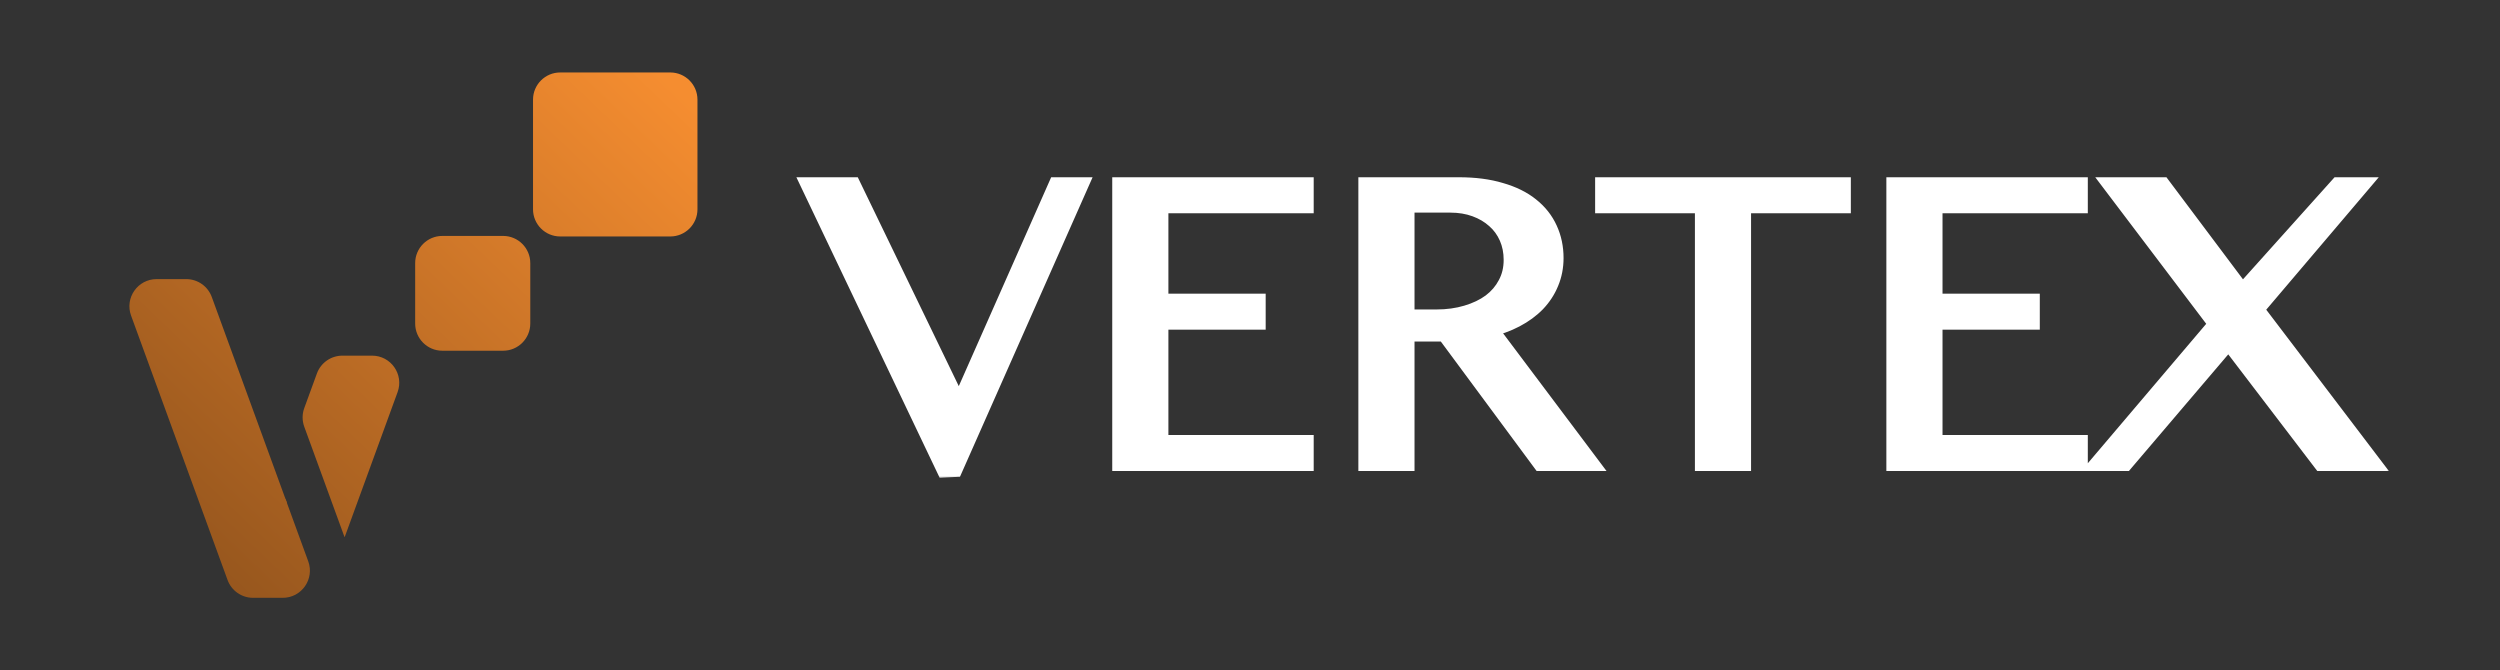
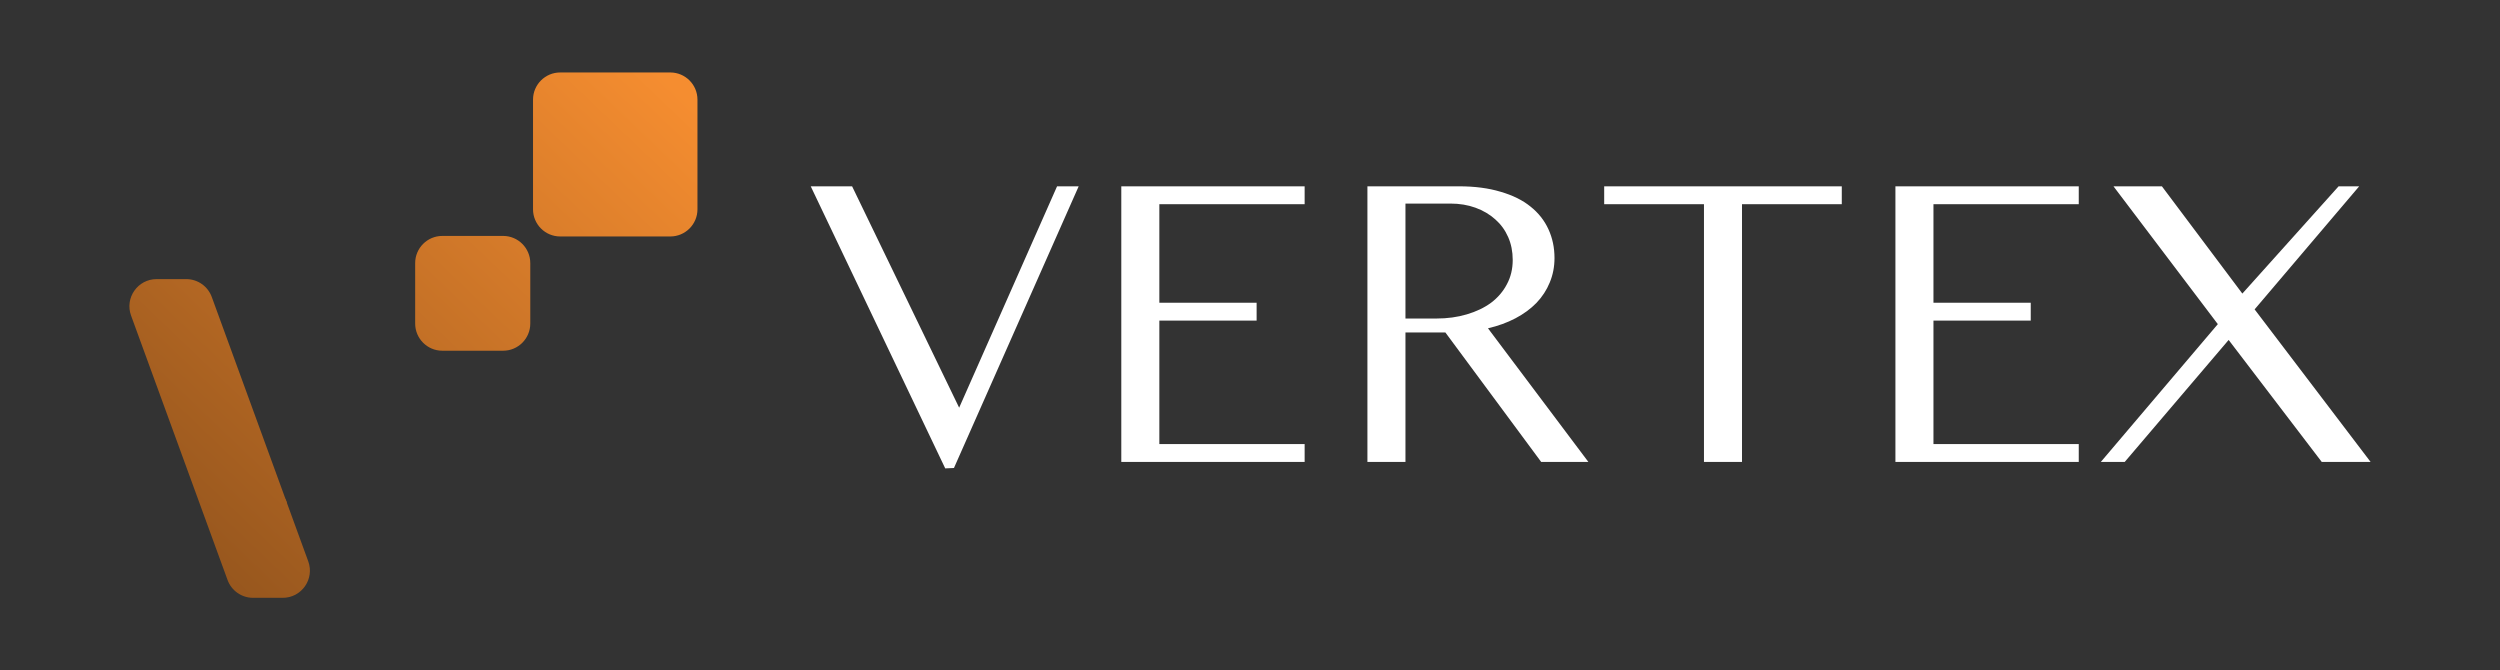
<svg xmlns="http://www.w3.org/2000/svg" width="276" height="74" viewBox="0 0 276 74" fill="none">
  <rect x="0" y="0" width="276" height="74" fill="#333333" stroke="none" />
  <mask id="path-1-outside-1_2009_215" maskUnits="userSpaceOnUse" x="87" y="19" width="177" height="34" fill="black">
-     <rect fill="white" x="87" y="19" width="177" height="34" />
    <path d="M94.072 20.569L105.891 45.01L116.7 20.569H119.086L105.317 51.666L104.353 51.711L89.505 20.569H94.072ZM144.032 20.569V22.543H127.991V33.421H138.731V35.395H127.991V49.026H144.032V51H123.791V20.569H144.032ZM150.963 20.569H161.061C162.805 20.569 164.335 20.768 165.65 21.166C166.981 21.549 168.083 22.092 168.955 22.795C169.842 23.499 170.508 24.341 170.952 25.32C171.395 26.284 171.617 27.339 171.617 28.487C171.617 29.451 171.441 30.353 171.089 31.195C170.753 32.021 170.263 32.771 169.621 33.444C168.978 34.102 168.205 34.668 167.303 35.142C166.4 35.616 165.39 35.984 164.273 36.244L175.358 51H170.148L159.569 36.703H155.163V51H150.963V20.569ZM155.163 35.165H158.582C159.791 35.165 160.908 35.012 161.933 34.706C162.973 34.4 163.868 33.972 164.618 33.421C165.367 32.855 165.949 32.174 166.362 31.378C166.79 30.583 167.004 29.688 167.004 28.693C167.004 27.775 166.836 26.934 166.5 26.169C166.163 25.404 165.689 24.754 165.077 24.218C164.465 23.668 163.738 23.239 162.896 22.933C162.055 22.627 161.129 22.474 160.12 22.474H155.163V35.165ZM203.333 20.569V22.543H192.317V51H188.118V22.543H177.102V20.569H203.333ZM229.495 20.569V22.543H213.454V33.421H224.194V35.395H213.454V49.026H229.495V51H209.254V20.569H229.495ZM234.567 51H231.928L244.848 35.785L233.328 20.569H238.675L247.556 32.411L258.182 20.569H260.454L248.91 34.155L261.716 51H256.323L246.042 37.529L234.567 51Z" />
  </mask>
-   <path d="M94.072 20.569L105.891 45.01L116.7 20.569H119.086L105.317 51.666L104.353 51.711L89.505 20.569H94.072ZM144.032 20.569V22.543H127.991V33.421H138.731V35.395H127.991V49.026H144.032V51H123.791V20.569H144.032ZM150.963 20.569H161.061C162.805 20.569 164.335 20.768 165.65 21.166C166.981 21.549 168.083 22.092 168.955 22.795C169.842 23.499 170.508 24.341 170.952 25.32C171.395 26.284 171.617 27.339 171.617 28.487C171.617 29.451 171.441 30.353 171.089 31.195C170.753 32.021 170.263 32.771 169.621 33.444C168.978 34.102 168.205 34.668 167.303 35.142C166.4 35.616 165.39 35.984 164.273 36.244L175.358 51H170.148L159.569 36.703H155.163V51H150.963V20.569ZM155.163 35.165H158.582C159.791 35.165 160.908 35.012 161.933 34.706C162.973 34.4 163.868 33.972 164.618 33.421C165.367 32.855 165.949 32.174 166.362 31.378C166.79 30.583 167.004 29.688 167.004 28.693C167.004 27.775 166.836 26.934 166.5 26.169C166.163 25.404 165.689 24.754 165.077 24.218C164.465 23.668 163.738 23.239 162.896 22.933C162.055 22.627 161.129 22.474 160.12 22.474H155.163V35.165ZM203.333 20.569V22.543H192.317V51H188.118V22.543H177.102V20.569H203.333ZM229.495 20.569V22.543H213.454V33.421H224.194V35.395H213.454V49.026H229.495V51H209.254V20.569H229.495ZM234.567 51H231.928L244.848 35.785L233.328 20.569H238.675L247.556 32.411L258.182 20.569H260.454L248.91 34.155L261.716 51H256.323L246.042 37.529L234.567 51Z" fill="white" />
-   <path d="M94.072 20.569L94.972 20.134L94.699 19.569H94.072V20.569ZM105.891 45.01L104.99 45.446L105.931 47.391L106.805 45.415L105.891 45.01ZM116.7 20.569V19.569H116.049L115.785 20.165L116.7 20.569ZM119.086 20.569L120.001 20.974L120.623 19.569H119.086V20.569ZM105.317 51.666L105.364 52.664L105.981 52.635L106.231 52.07L105.317 51.666ZM104.353 51.711L103.45 52.142L103.737 52.742L104.401 52.71L104.353 51.711ZM89.505 20.569V19.569H87.92L88.602 21L89.505 20.569ZM94.072 20.569L93.171 21.005L104.99 45.446L105.891 45.01L106.791 44.575L94.972 20.134L94.072 20.569ZM105.891 45.01L106.805 45.415L117.614 20.974L116.7 20.569L115.785 20.165L104.976 44.606L105.891 45.01ZM116.7 20.569V21.569H119.086V20.569V19.569H116.7V20.569ZM119.086 20.569L118.172 20.165L104.403 51.261L105.317 51.666L106.231 52.07L120.001 20.974L119.086 20.569ZM105.317 51.666L105.269 50.667L104.305 50.713L104.353 51.711L104.401 52.71L105.364 52.664L105.317 51.666ZM104.353 51.711L105.256 51.281L90.407 20.139L89.505 20.569L88.602 21L103.45 52.142L104.353 51.711ZM89.505 20.569V21.569H94.072V20.569V19.569H89.505V20.569ZM144.032 20.569H145.032V19.569H144.032V20.569ZM144.032 22.543V23.543H145.032V22.543H144.032ZM127.991 22.543V21.543H126.991V22.543H127.991ZM127.991 33.421H126.991V34.421H127.991V33.421ZM138.731 33.421H139.731V32.421H138.731V33.421ZM138.731 35.395V36.395H139.731V35.395H138.731ZM127.991 35.395V34.395H126.991V35.395H127.991ZM127.991 49.026H126.991V50.026H127.991V49.026ZM144.032 49.026H145.032V48.026H144.032V49.026ZM144.032 51V52H145.032V51H144.032ZM123.791 51H122.791V52H123.791V51ZM123.791 20.569V19.569H122.791V20.569H123.791ZM144.032 20.569H143.032V22.543H144.032H145.032V20.569H144.032ZM144.032 22.543V21.543H127.991V22.543V23.543H144.032V22.543ZM127.991 22.543H126.991V33.421H127.991H128.991V22.543H127.991ZM127.991 33.421V34.421H138.731V33.421V32.421H127.991V33.421ZM138.731 33.421H137.731V35.395H138.731H139.731V33.421H138.731ZM138.731 35.395V34.395H127.991V35.395V36.395H138.731V35.395ZM127.991 35.395H126.991V49.026H127.991H128.991V35.395H127.991ZM127.991 49.026V50.026H144.032V49.026V48.026H127.991V49.026ZM144.032 49.026H143.032V51H144.032H145.032V49.026H144.032ZM144.032 51V50H123.791V51V52H144.032V51ZM123.791 51H124.791V20.569H123.791H122.791V51H123.791ZM123.791 20.569V21.569H144.032V20.569V19.569H123.791V20.569ZM150.963 20.569V19.569H149.963V20.569H150.963ZM165.65 21.166L165.361 22.123L165.374 22.127L165.65 21.166ZM168.955 22.795L168.327 23.574L168.334 23.579L168.955 22.795ZM170.952 25.32L170.041 25.733L170.043 25.738L170.952 25.32ZM171.089 31.195L170.167 30.809L170.163 30.817L171.089 31.195ZM169.621 33.444L170.336 34.143L170.344 34.134L169.621 33.444ZM167.303 35.142L166.838 34.257L167.303 35.142ZM164.273 36.244L164.047 35.27L162.553 35.618L163.474 36.844L164.273 36.244ZM175.358 51V52H177.36L176.157 50.399L175.358 51ZM170.148 51L169.345 51.595L169.644 52H170.148V51ZM159.569 36.703L160.373 36.108L160.073 35.703H159.569V36.703ZM155.163 36.703V35.703H154.163V36.703H155.163ZM155.163 51V52H156.163V51H155.163ZM150.963 51H149.963V52H150.963V51ZM155.163 35.165H154.163V36.165H155.163V35.165ZM161.933 34.706L161.65 33.747L161.647 33.748L161.933 34.706ZM164.618 33.421L165.21 34.227L165.22 34.219L164.618 33.421ZM166.362 31.378L165.481 30.904L165.478 30.911L165.474 30.918L166.362 31.378ZM165.077 24.218L164.408 24.962L164.418 24.971L165.077 24.218ZM162.896 22.933L163.238 21.993L162.896 22.933ZM155.163 22.474V21.474H154.163V22.474H155.163ZM150.963 20.569V21.569H161.061V20.569V19.569H150.963V20.569ZM161.061 20.569V21.569C162.732 21.569 164.16 21.76 165.361 22.123L165.65 21.166L165.94 20.209C164.509 19.776 162.878 19.569 161.061 19.569V20.569ZM165.65 21.166L165.374 22.127C166.606 22.481 167.58 22.971 168.327 23.574L168.955 22.795L169.583 22.017C168.586 21.212 167.357 20.616 165.927 20.205L165.65 21.166ZM168.955 22.795L168.334 23.579C169.103 24.189 169.666 24.906 170.041 25.733L170.952 25.32L171.863 24.907C171.35 23.775 170.582 22.809 169.576 22.012L168.955 22.795ZM170.952 25.32L170.043 25.738C170.422 26.56 170.617 27.472 170.617 28.487H171.617H172.617C172.617 27.207 172.369 26.007 171.86 24.902L170.952 25.32ZM171.617 28.487H170.617C170.617 29.326 170.465 30.097 170.167 30.809L171.089 31.195L172.012 31.581C172.418 30.61 172.617 29.576 172.617 28.487H171.617ZM171.089 31.195L170.163 30.817C169.876 31.523 169.457 32.167 168.897 32.753L169.621 33.444L170.344 34.134C171.069 33.374 171.629 32.52 172.015 31.572L171.089 31.195ZM169.621 33.444L168.905 32.745C168.343 33.32 167.658 33.826 166.838 34.257L167.303 35.142L167.768 36.027C168.753 35.51 169.613 34.883 170.336 34.143L169.621 33.444ZM167.303 35.142L166.838 34.257C166.019 34.687 165.091 35.027 164.047 35.27L164.273 36.244L164.5 37.218C165.69 36.941 166.781 36.546 167.768 36.027L167.303 35.142ZM164.273 36.244L163.474 36.844L174.558 51.601L175.358 51L176.157 50.399L165.073 35.643L164.273 36.244ZM175.358 51V50H170.148V51V52H175.358V51ZM170.148 51L170.952 50.405L160.373 36.108L159.569 36.703L158.765 37.297L169.345 51.595L170.148 51ZM159.569 36.703V35.703H155.163V36.703V37.703H159.569V36.703ZM155.163 36.703H154.163V51H155.163H156.163V36.703H155.163ZM155.163 51V50H150.963V51V52H155.163V51ZM150.963 51H151.963V20.569H150.963H149.963V51H150.963ZM155.163 35.165V36.165H158.582V35.165V34.165H155.163V35.165ZM158.582 35.165V36.165C159.875 36.165 161.09 36.001 162.219 35.664L161.933 34.706L161.647 33.748C160.725 34.023 159.706 34.165 158.582 34.165V35.165ZM161.933 34.706L162.215 35.665C163.348 35.332 164.352 34.857 165.21 34.227L164.618 33.421L164.026 32.615C163.384 33.087 162.597 33.468 161.65 33.747L161.933 34.706ZM164.618 33.421L165.22 34.219C166.083 33.568 166.764 32.773 167.249 31.839L166.362 31.378L165.474 30.918C165.133 31.575 164.652 32.142 164.015 32.623L164.618 33.421ZM166.362 31.378L167.242 31.852C167.757 30.897 168.004 29.836 168.004 28.693H167.004H166.004C166.004 29.539 165.824 30.269 165.481 30.904L166.362 31.378ZM167.004 28.693H168.004C168.004 27.651 167.813 26.67 167.415 25.766L166.5 26.169L165.584 26.572C165.86 27.198 166.004 27.9 166.004 28.693H167.004ZM166.5 26.169L167.415 25.766C167.021 24.871 166.46 24.1 165.735 23.466L165.077 24.218L164.418 24.971C164.917 25.407 165.305 25.937 165.584 26.572L166.5 26.169ZM165.077 24.218L165.746 23.475C165.03 22.831 164.19 22.339 163.238 21.993L162.896 22.933L162.555 23.873C163.286 24.139 163.899 24.504 164.408 24.962L165.077 24.218ZM162.896 22.933L163.238 21.993C162.274 21.643 161.231 21.474 160.12 21.474V22.474V23.474C161.028 23.474 161.836 23.611 162.555 23.873L162.896 22.933ZM160.12 22.474V21.474H155.163V22.474V23.474H160.12V22.474ZM155.163 22.474H154.163V35.165H155.163H156.163V22.474H155.163ZM203.333 20.569H204.333V19.569H203.333V20.569ZM203.333 22.543V23.543H204.333V22.543H203.333ZM192.317 22.543V21.543H191.317V22.543H192.317ZM192.317 51V52H193.317V51H192.317ZM188.118 51H187.118V52H188.118V51ZM188.118 22.543H189.118V21.543H188.118V22.543ZM177.102 22.543H176.102V23.543H177.102V22.543ZM177.102 20.569V19.569H176.102V20.569H177.102ZM203.333 20.569H202.333V22.543H203.333H204.333V20.569H203.333ZM203.333 22.543V21.543H192.317V22.543V23.543H203.333V22.543ZM192.317 22.543H191.317V51H192.317H193.317V22.543H192.317ZM192.317 51V50H188.118V51V52H192.317V51ZM188.118 51H189.118V22.543H188.118H187.118V51H188.118ZM188.118 22.543V21.543H177.102V22.543V23.543H188.118V22.543ZM177.102 22.543H178.102V20.569H177.102H176.102V22.543H177.102ZM177.102 20.569V21.569H203.333V20.569V19.569H177.102V20.569ZM229.495 20.569H230.495V19.569H229.495V20.569ZM229.495 22.543V23.543H230.495V22.543H229.495ZM213.454 22.543V21.543H212.454V22.543H213.454ZM213.454 33.421H212.454V34.421H213.454V33.421ZM224.194 33.421H225.194V32.421H224.194V33.421ZM224.194 35.395V36.395H225.194V35.395H224.194ZM213.454 35.395V34.395H212.454V35.395H213.454ZM213.454 49.026H212.454V50.026H213.454V49.026ZM229.495 49.026H230.495V48.026H229.495V49.026ZM229.495 51V52H230.495V51H229.495ZM209.254 51H208.254V52H209.254V51ZM209.254 20.569V19.569H208.254V20.569H209.254ZM229.495 20.569H228.495V22.543H229.495H230.495V20.569H229.495ZM229.495 22.543V21.543H213.454V22.543V23.543H229.495V22.543ZM213.454 22.543H212.454V33.421H213.454H214.454V22.543H213.454ZM213.454 33.421V34.421H224.194V33.421V32.421H213.454V33.421ZM224.194 33.421H223.194V35.395H224.194H225.194V33.421H224.194ZM224.194 35.395V34.395H213.454V35.395V36.395H224.194V35.395ZM213.454 35.395H212.454V49.026H213.454H214.454V35.395H213.454ZM213.454 49.026V50.026H229.495V49.026V48.026H213.454V49.026ZM229.495 49.026H228.495V51H229.495H230.495V49.026H229.495ZM229.495 51V50H209.254V51V52H229.495V51ZM209.254 51H210.254V20.569H209.254H208.254V51H209.254ZM209.254 20.569V21.569H229.495V20.569V19.569H209.254V20.569ZM234.567 51V52H235.029L235.328 51.648L234.567 51ZM231.928 51L231.165 50.353L229.767 52H231.928V51ZM244.848 35.785L245.61 36.432L246.13 35.821L245.645 35.181L244.848 35.785ZM233.328 20.569V19.569H231.316L232.53 21.173L233.328 20.569ZM238.675 20.569L239.475 19.969L239.175 19.569H238.675V20.569ZM247.556 32.411L246.756 33.011L247.487 33.986L248.3 33.079L247.556 32.411ZM258.182 20.569V19.569H257.735L257.437 19.901L258.182 20.569ZM260.454 20.569L261.216 21.217L262.615 19.569H260.454V20.569ZM248.91 34.155L248.148 33.508L247.628 34.12L248.114 34.761L248.91 34.155ZM261.716 51V52H263.732L262.512 50.395L261.716 51ZM256.323 51L255.528 51.607L255.828 52H256.323V51ZM246.042 37.529L246.836 36.922L246.084 35.937L245.28 36.88L246.042 37.529ZM234.567 51V50H231.928V51V52H234.567V51ZM231.928 51L232.69 51.647L245.61 36.432L244.848 35.785L244.086 35.137L231.165 50.353L231.928 51ZM244.848 35.785L245.645 35.181L234.125 19.966L233.328 20.569L232.53 21.173L244.051 36.388L244.848 35.785ZM233.328 20.569V21.569H238.675V20.569V19.569H233.328V20.569ZM238.675 20.569L237.875 21.169L246.756 33.011L247.556 32.411L248.356 31.811L239.475 19.969L238.675 20.569ZM247.556 32.411L248.3 33.079L258.926 21.237L258.182 20.569L257.437 19.901L246.812 31.743L247.556 32.411ZM258.182 20.569V21.569H260.454V20.569V19.569H258.182V20.569ZM260.454 20.569L259.692 19.922L248.148 33.508L248.91 34.155L249.672 34.803L261.216 21.217L260.454 20.569ZM248.91 34.155L248.114 34.761L260.92 51.605L261.716 51L262.512 50.395L249.706 33.55L248.91 34.155ZM261.716 51V50H256.323V51V52H261.716V51ZM256.323 51L257.118 50.393L246.836 36.922L246.042 37.529L245.247 38.136L255.528 51.607L256.323 51ZM246.042 37.529L245.28 36.88L233.806 50.352L234.567 51L235.328 51.648L246.803 38.177L246.042 37.529Z" fill="white" mask="url(#path-1-outside-1_2009_215)" />
+   <path d="M94.072 20.569L105.891 45.01L116.7 20.569H119.086L105.317 51.666L104.353 51.711L89.505 20.569H94.072ZM144.032 20.569V22.543H127.991V33.421H138.731V35.395H127.991V49.026H144.032V51H123.791V20.569H144.032ZM150.963 20.569H161.061C162.805 20.569 164.335 20.768 165.65 21.166C166.981 21.549 168.083 22.092 168.955 22.795C169.842 23.499 170.508 24.341 170.952 25.32C171.395 26.284 171.617 27.339 171.617 28.487C171.617 29.451 171.441 30.353 171.089 31.195C170.753 32.021 170.263 32.771 169.621 33.444C168.978 34.102 168.205 34.668 167.303 35.142C166.4 35.616 165.39 35.984 164.273 36.244L175.358 51H170.148L159.569 36.703H155.163V51H150.963V20.569ZM155.163 35.165H158.582C159.791 35.165 160.908 35.012 161.933 34.706C162.973 34.4 163.868 33.972 164.618 33.421C165.367 32.855 165.949 32.174 166.362 31.378C166.79 30.583 167.004 29.688 167.004 28.693C167.004 27.775 166.836 26.934 166.5 26.169C166.163 25.404 165.689 24.754 165.077 24.218C164.465 23.668 163.738 23.239 162.896 22.933C162.055 22.627 161.129 22.474 160.12 22.474H155.163V35.165ZM203.333 20.569V22.543H192.317V51H188.118V22.543H177.102V20.569H203.333ZM229.495 20.569V22.543H213.454V33.421H224.194V35.395H213.454V49.026H229.495V51H209.254V20.569ZM234.567 51H231.928L244.848 35.785L233.328 20.569H238.675L247.556 32.411L258.182 20.569H260.454L248.91 34.155L261.716 51H256.323L246.042 37.529L234.567 51Z" fill="white" />
  <path d="M34.03 61.971C34.745 63.929 33.295 66 31.212 66H27.939C26.679 66 25.553 65.212 25.121 64.028L14.47 34.842C13.756 32.885 15.205 30.814 17.288 30.814H20.561C21.821 30.814 22.947 31.601 23.379 32.785L34.03 61.971Z" fill="url(#paint0_linear_2009_215)" />
-   <path d="M38.064 59.267C38.06 59.277 38.049 59.282 38.038 59.279C38.033 59.277 38.029 59.272 38.026 59.267L33.591 47.112C33.348 46.447 33.348 45.719 33.591 45.055L34.985 41.235C35.417 40.051 36.543 39.263 37.803 39.263H41.076C43.159 39.263 44.608 41.335 43.894 43.292L38.064 59.267Z" fill="url(#paint1_linear_2009_215)" />
  <path d="M31.608 55.308C31.881 56.055 31.157 56.781 30.409 56.509C29.922 56.332 29.671 55.794 29.849 55.308C30.148 54.487 31.309 54.487 31.608 55.308Z" fill="url(#paint2_linear_2009_215)" />
  <path d="M45.835 29.046C45.835 27.389 47.178 26.046 48.835 26.046H55.543C57.2 26.046 58.543 27.389 58.543 29.046V35.72C58.543 37.377 57.2 38.72 55.543 38.72H48.835C47.178 38.72 45.835 37.377 45.835 35.72V29.046Z" fill="url(#paint3_linear_2009_215)" />
  <path d="M58.846 11C58.846 9.343 60.189 8 61.846 8H74C75.657 8 77 9.343 77 11V23.106C77 24.763 75.657 26.106 74 26.106H61.846C60.189 26.106 58.846 24.763 58.846 23.106V11Z" fill="url(#paint4_linear_2009_215)" />
  <defs>
    <linearGradient id="paint0_linear_2009_215" x1="72.703" y1="8" x2="17.297" y2="66" gradientUnits="userSpaceOnUse">
      <stop stop-color="#F58D30" />
      <stop offset="1" stop-color="#8F521C" />
    </linearGradient>
    <linearGradient id="paint1_linear_2009_215" x1="72.703" y1="8" x2="17.297" y2="66" gradientUnits="userSpaceOnUse">
      <stop stop-color="#F58D30" />
      <stop offset="1" stop-color="#8F521C" />
    </linearGradient>
    <linearGradient id="paint2_linear_2009_215" x1="72.703" y1="8" x2="17.297" y2="66" gradientUnits="userSpaceOnUse">
      <stop stop-color="#F58D30" />
      <stop offset="1" stop-color="#8F521C" />
    </linearGradient>
    <linearGradient id="paint3_linear_2009_215" x1="72.703" y1="8" x2="17.297" y2="66" gradientUnits="userSpaceOnUse">
      <stop stop-color="#F58D30" />
      <stop offset="1" stop-color="#8F521C" />
    </linearGradient>
    <linearGradient id="paint4_linear_2009_215" x1="72.703" y1="8" x2="17.297" y2="66" gradientUnits="userSpaceOnUse">
      <stop stop-color="#F58D30" />
      <stop offset="1" stop-color="#8F521C" />
    </linearGradient>
  </defs>
</svg>